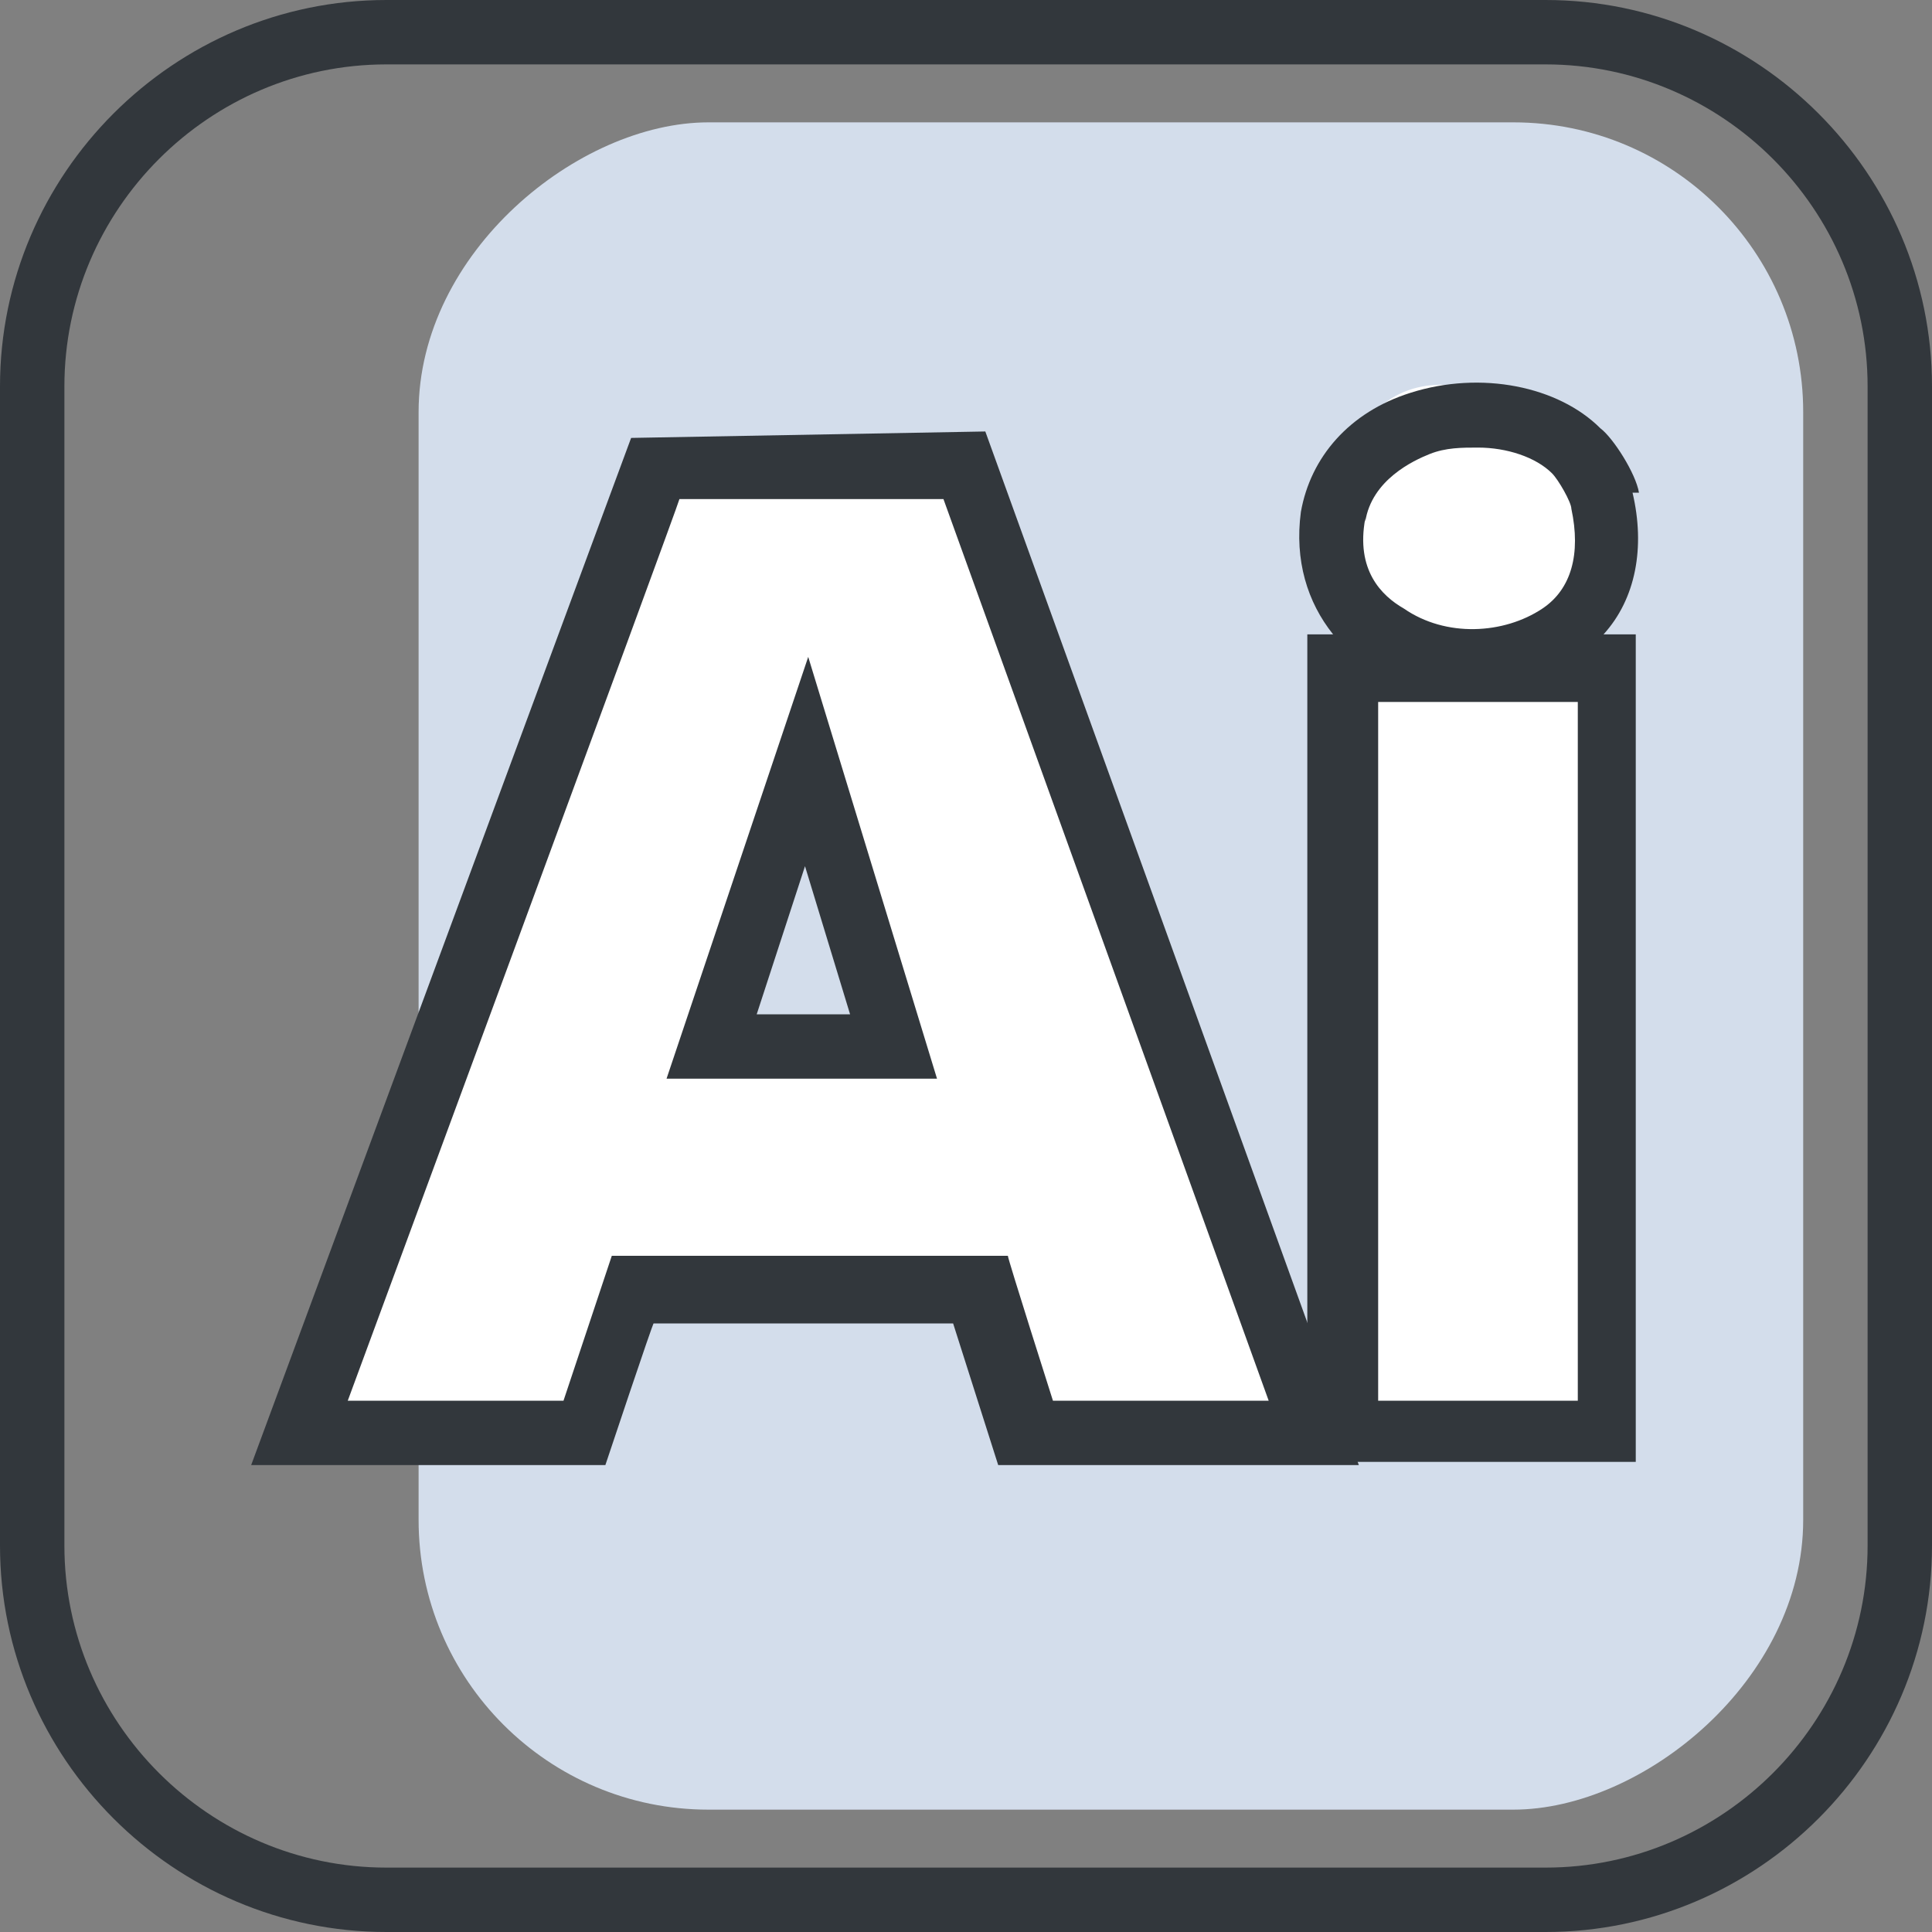
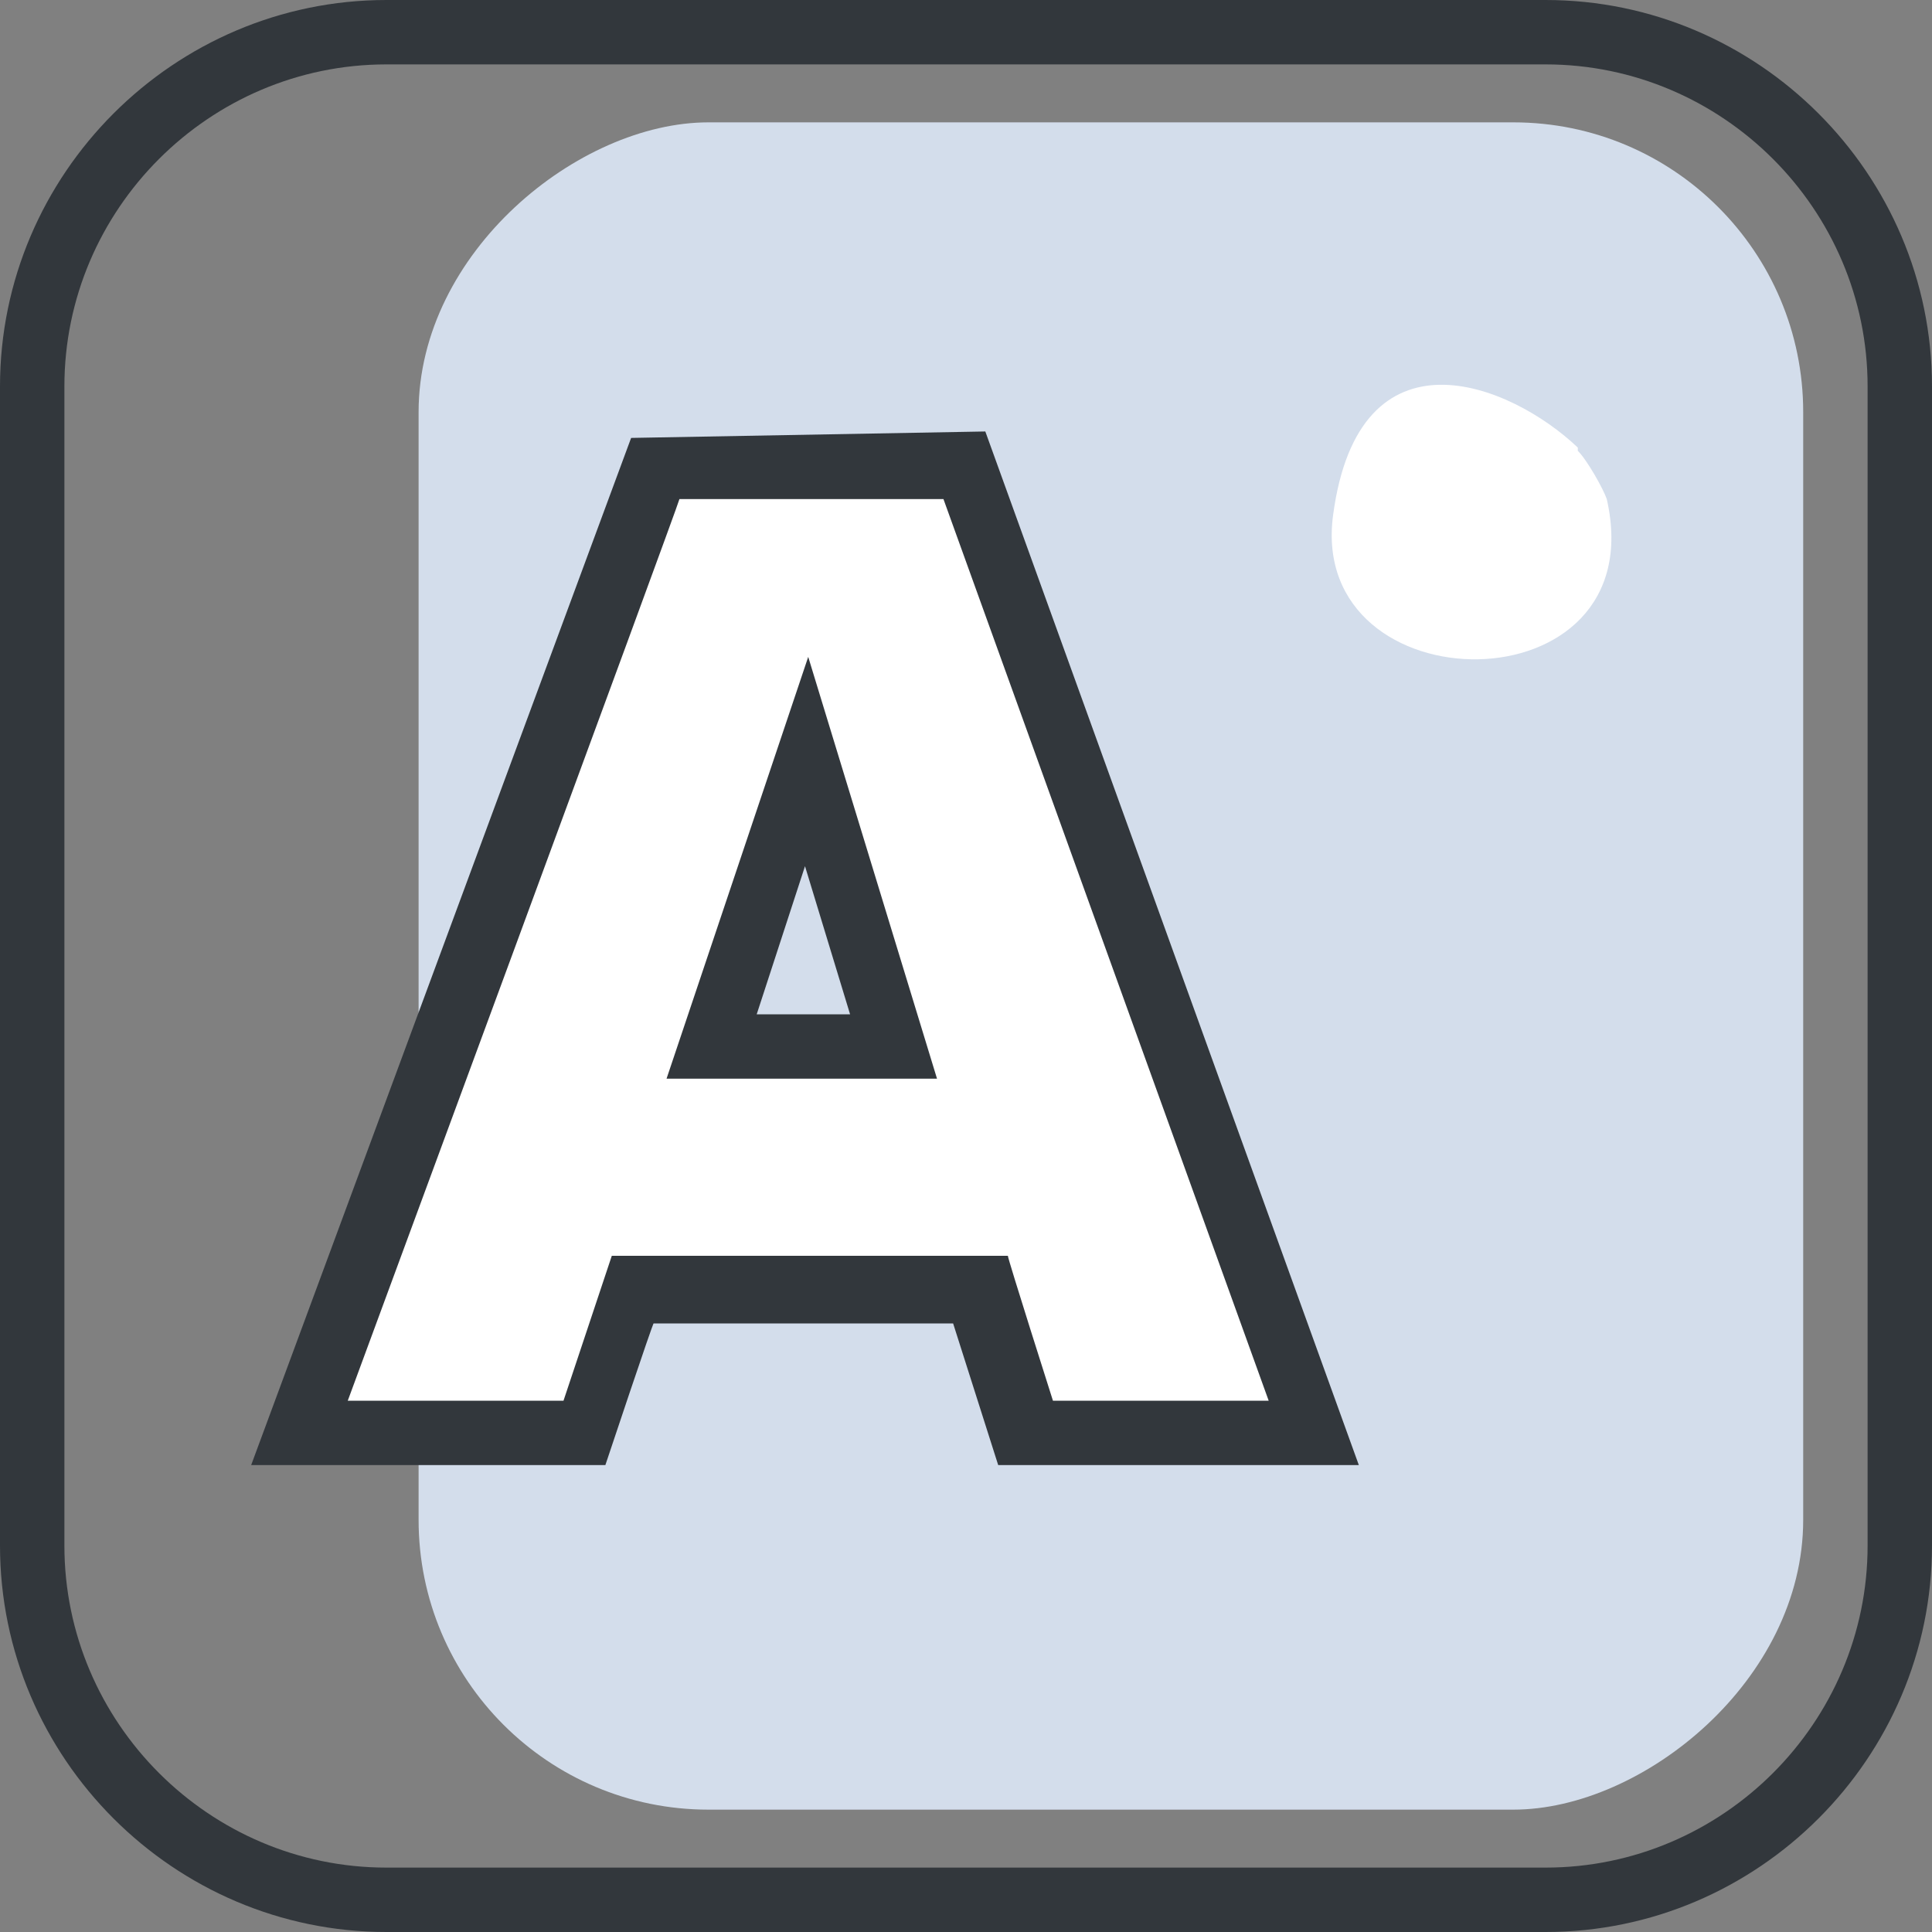
<svg xmlns="http://www.w3.org/2000/svg" id="Calque_1" width="60" height="60" version="1.1" viewBox="0 0 60 60">
  <rect x="0" y="0" width="60" height="60" fill="#808080" stroke="none" />
  <rect x="8.3" y="8.5" width="52.4" height="43" rx="9" ry="9" transform="translate(64.5 -4.5) rotate(90)" fill="#d3ddeb" />
  <path d="M48,2c5.5,0,10,4.5,10,10v36c0,5.5-4.5,10-10,10H12c-5.5,0-10-4.5-10-10V12C2,6.5,6.5,2,12,2h36M48,0H12C5.4,0,0,5.4,0,12v36c0,6.6,5.4,12,12,12h36c6.6,0,12-5.4,12-12V12c0-6.6-5.4-12-12-12h0Z" fill="#32373c" />
  <g>
    <g>
      <path d="M40.9,44.5h-9.1l-1.4-4.4h-10.8c0-.1-1.5,4.4-1.5,4.4h-8.8l11.1-29.9h9.6c0-.1,10.9,29.9,10.9,29.9ZM22.1,32.5h5.7l-2.7-8.9-3,8.9Z" fill="#fff" />
      <path d="M42.3,45.5h-11.3l-1.4-4.4h-9.3c0-.1-1.5,4.4-1.5,4.4H7.8l11.8-31.9,11-.2,11.6,32.1ZM32.5,43.5h6.9l-10.1-28h-8.2c0,.1-10.3,28-10.3,28h6.7l1.5-4.5h12.3c0,.1,1.4,4.5,1.4,4.5ZM29.1,33.5h-8.4l4.4-13.1,4,13.1ZM23.5,31.5h2.9l-1.4-4.6-1.5,4.6Z" fill="#32373c" />
    </g>
-     <rect x="41.7" y="20.8" width="8.2" height="23.7" fill="#fff" />
    <g>
      <path d="M49,14c.3.3.8,1.2.9,1.5,1.5,6.6-9.3,6.5-8.5.5s5.5-4.1,7.6-2.1Z" fill="#fff" />
-       <path d="M50.9,15.3c-.1-.6-.8-1.7-1.2-2-1.3-1.3-3.7-1.8-5.9-1.1-1.9.6-3.1,2-3.4,3.7-.2,1.5.2,2.8,1,3.8h-.8v25.7h10.2v-25.7h-1c1-1.1,1.3-2.7.9-4.4ZM42.4,16.2c.2-1.3,1.5-1.9,2-2.1.5-.2,1-.2,1.5-.2.9,0,1.8.3,2.3.8.2.2.6.9.6,1.1.3,1.4,0,2.5-.9,3.1-1.2.8-3,.9-4.3,0-.7-.4-1.5-1.2-1.2-2.8ZM49,43.5h-6.2v-21.7h6.2v21.7Z" fill="#32373c" />
    </g>
  </g>
</svg>